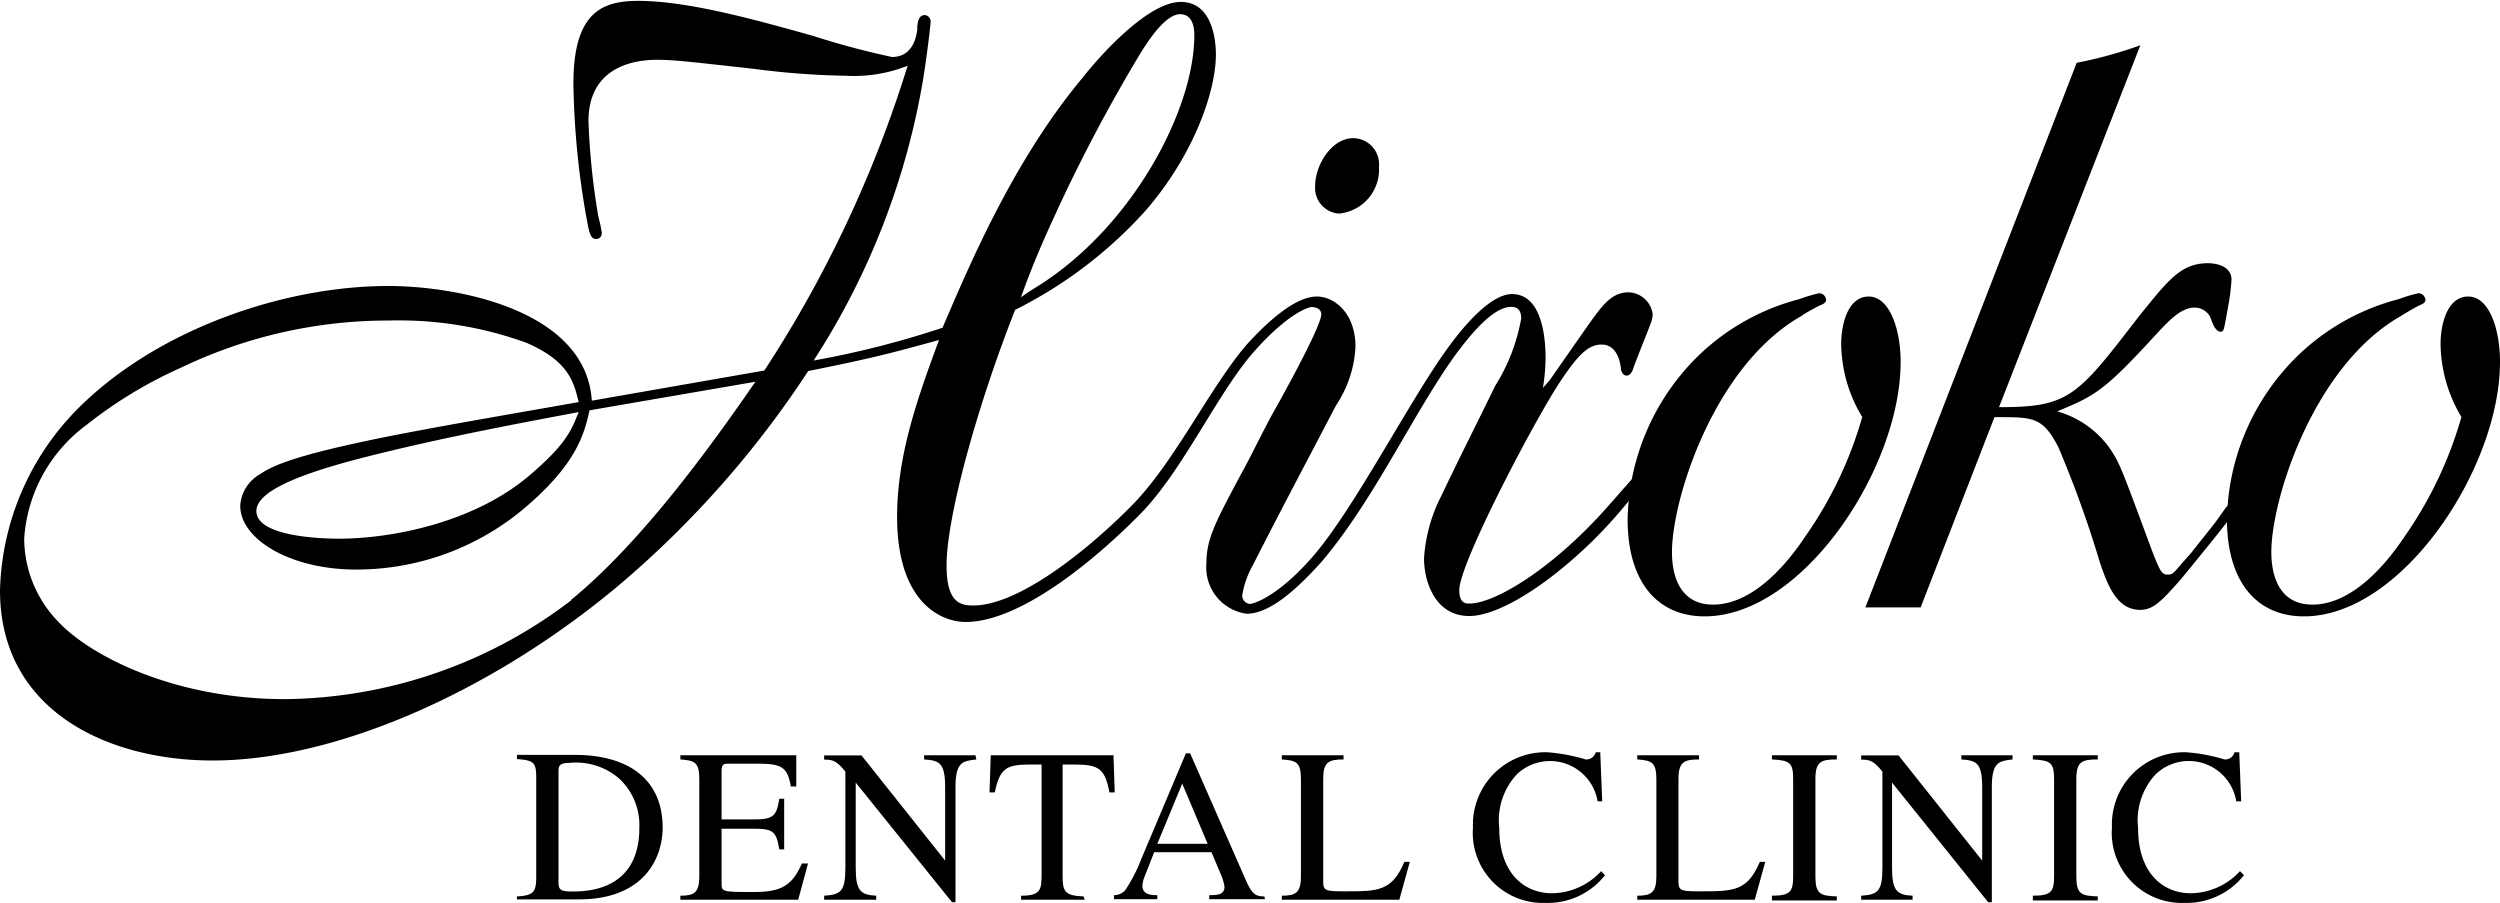
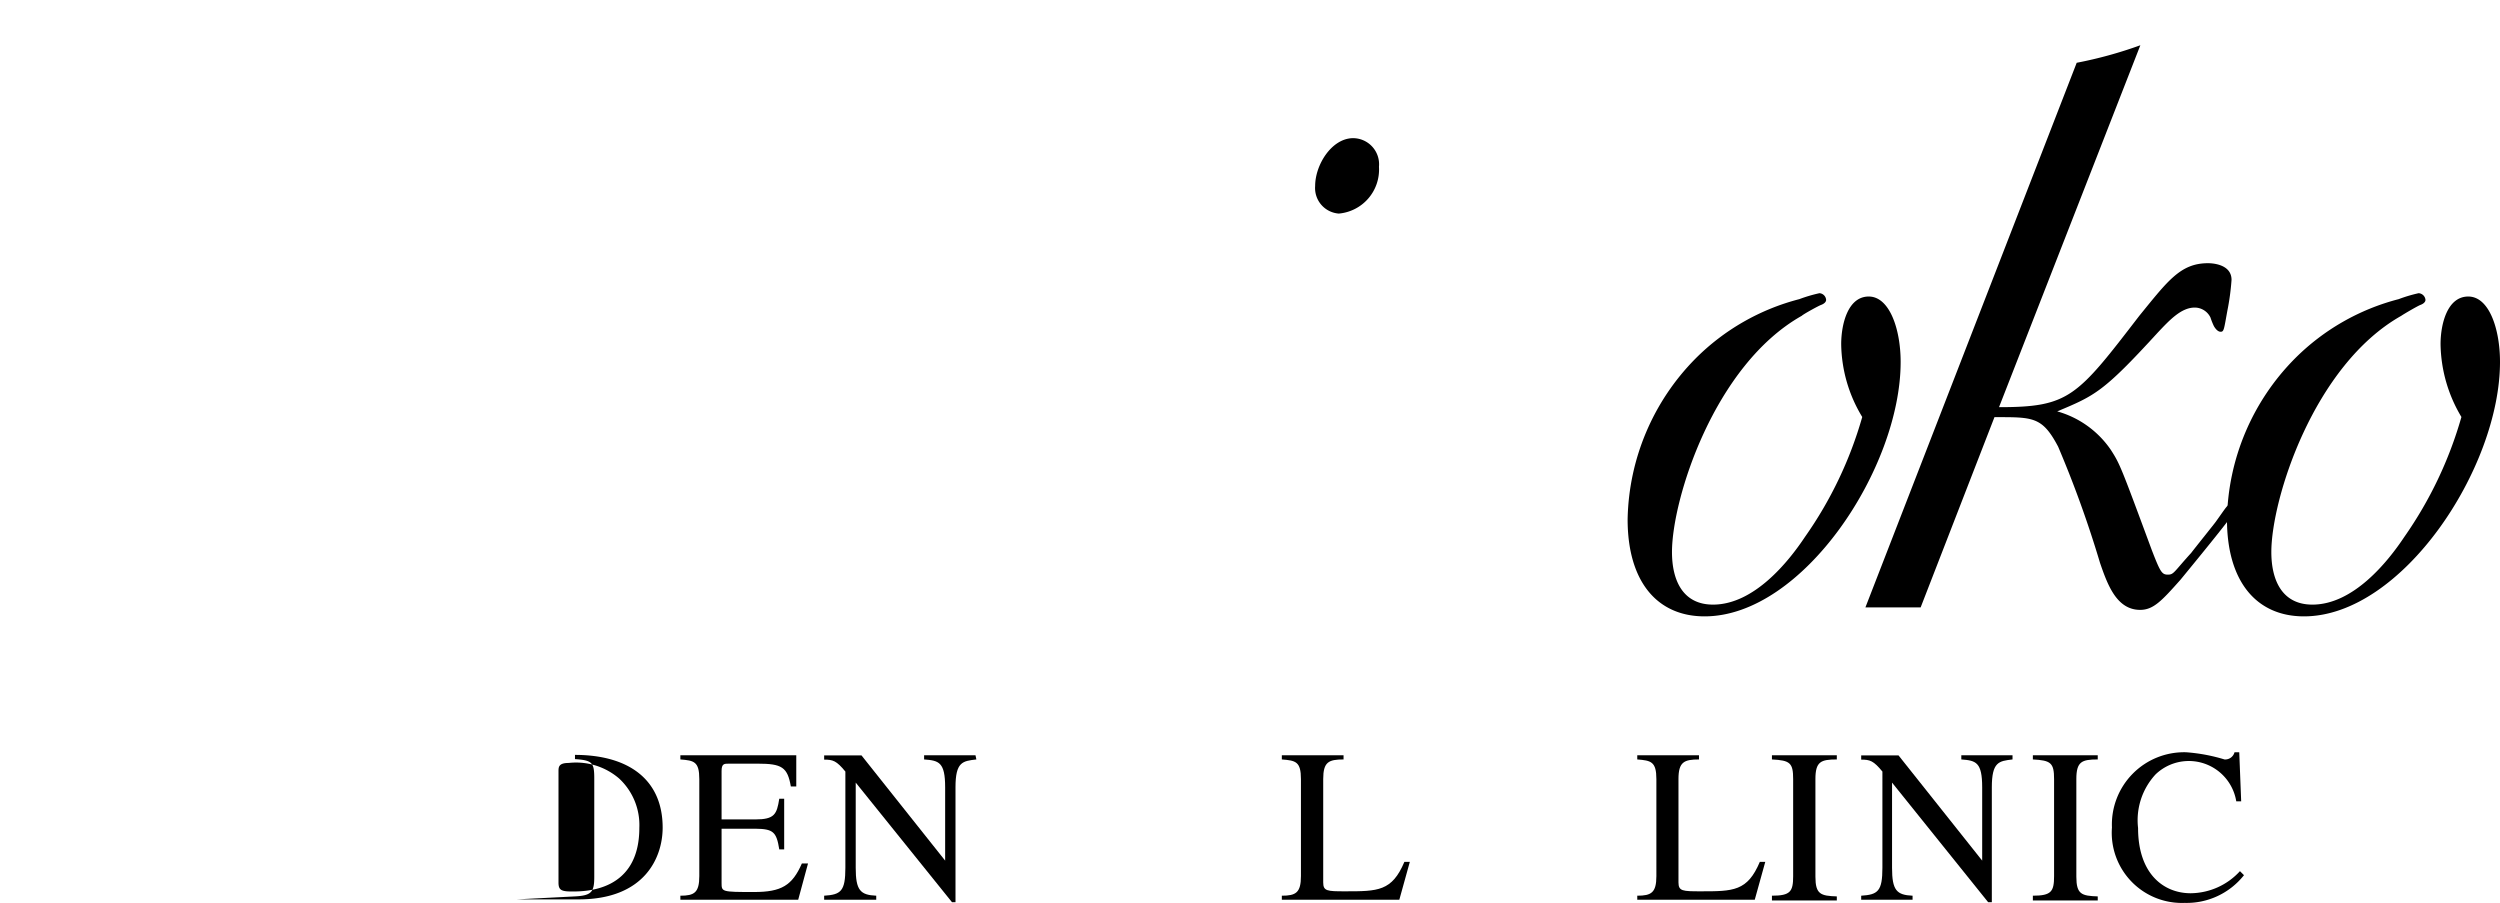
<svg xmlns="http://www.w3.org/2000/svg" id="レイヤー_1" data-name="レイヤー 1" viewBox="0 0 142.57 51.49">
  <title>logo</title>
-   <path d="M31.85,44c0-.25,0-.49.58-.49a3.77,3.77,0,0,1,2.87.88,3.62,3.62,0,0,1,1.16,2.82c0,3.63-3.07,3.63-3.86,3.63-.6,0-.75-.09-.75-.51Zm-2.37,7.29H33c3.81,0,4.79-2.44,4.79-4.09,0-2.79-2-4.15-5-4.15H29.48v.24c1,.07,1.1.2,1.1,1.12V50c0,.87-.15,1.07-1.1,1.12Z" />
+   <path d="M31.85,44c0-.25,0-.49.58-.49a3.77,3.77,0,0,1,2.87.88,3.62,3.62,0,0,1,1.16,2.82c0,3.63-3.07,3.63-3.86,3.63-.6,0-.75-.09-.75-.51Zm-2.37,7.29H33c3.81,0,4.79-2.44,4.79-4.09,0-2.79-2-4.15-5-4.15v.24c1,.07,1.1.2,1.1,1.12V50c0,.87-.15,1.07-1.1,1.12Z" />
  <path d="M45.52,51.31H38.8v-.23c.79,0,1.08-.17,1.08-1.12V44.43c0-1-.3-1.06-1.08-1.12v-.24h6.61l0,1.78h-.31c-.19-1.1-.51-1.3-1.89-1.3H41.56c-.26,0-.41,0-.41.42v2.76h1.92c1.1,0,1.23-.29,1.37-1.18h.28v2.89h-.28c-.16-1-.34-1.17-1.37-1.18l-1.92,0v3.09c0,.51,0,.52,1.85.52,1.56,0,2.18-.37,2.73-1.63h.35Z" />
  <path d="M55.68,43.31c-.79.09-1.19.14-1.19,1.59v6.55h-.2L48.8,44.63h0v4.86c0,1.28.26,1.55,1.17,1.59v.23H47v-.23c.95-.06,1.21-.25,1.21-1.59V44c-.51-.62-.71-.68-1.21-.68v-.24h2.13l4.77,6h0V44.9c0-1.43-.35-1.53-1.2-1.59v-.24h2.93Z" />
-   <path d="M61.86,51.31H58.23v-.23c1.13,0,1.17-.34,1.17-1.26V43.6h-.67c-1.37,0-1.71.23-2,1.59h-.3l.07-2.12h7l.07,2.12h-.3c-.26-1.37-.61-1.59-2-1.59h-.67V50c0,.85.15,1.08,1.19,1.12Z" />
-   <path d="M66,48.12l1.42-3.43,1.45,3.43Zm6.1,3c-.55,0-.73-.17-1.12-1.08l-3.11-7.08h-.24L65.08,49a8.91,8.91,0,0,1-.92,1.78.87.87,0,0,1-.63.27v.23H66v-.23c-.27,0-.85,0-.85-.53a1.47,1.47,0,0,1,.1-.47l.57-1.45h3.27l.5,1.19a2.81,2.81,0,0,1,.24.78c0,.46-.41.48-.87.48v.23h3.18Z" />
  <path d="M76.62,43.31c-.85,0-1.16.14-1.16,1.12v5.89c0,.5.22.51,1.25.51,1.87,0,2.67,0,3.38-1.68h.31l-.6,2.16H73.1v-.23c.8,0,1.09-.17,1.09-1.12V44.43c0-1-.3-1.06-1.09-1.12v-.24h3.52Z" />
-   <path d="M91.11,45.7a2.75,2.75,0,0,0-4.61-1.54,3.86,3.86,0,0,0-1,3.06c0,2.64,1.48,3.72,3,3.72a3.85,3.85,0,0,0,2.81-1.26l.22.23a4.14,4.14,0,0,1-3.37,1.58A4,4,0,0,1,84,47.19a4.13,4.13,0,0,1,4.24-4.29,10.19,10.19,0,0,1,2.19.41A.55.55,0,0,0,91,42.9h.26l.11,2.8Z" />
  <path d="M96.89,43.31c-.85,0-1.17.14-1.17,1.12v5.89c0,.5.23.51,1.26.51,1.87,0,2.67,0,3.38-1.68h.31l-.6,2.16h-6.7v-.23c.8,0,1.09-.17,1.09-1.12V44.43c0-1-.31-1.06-1.09-1.12v-.24h3.52Z" />
  <path d="M101.05,51.08c1.06,0,1.21-.24,1.21-1.12V44.43c0-.92-.17-1.07-1.21-1.12v-.24h3.7v.24c-.91,0-1.22.12-1.22,1.12V50c0,1,.3,1.09,1.22,1.12v.23h-3.7Z" />
  <path d="M114.77,43.31c-.78.09-1.18.14-1.18,1.59v6.55h-.21l-5.48-6.82h0v4.86c0,1.28.26,1.55,1.17,1.59v.23h-2.93v-.23c.95-.06,1.21-.25,1.21-1.59V44c-.51-.62-.71-.68-1.21-.68v-.24h2.13l4.77,6h0V44.9c0-1.43-.35-1.53-1.19-1.59v-.24h2.92Z" />
  <path d="M115.93,51.08c1.06,0,1.21-.24,1.21-1.12V44.43c0-.92-.18-1.07-1.21-1.12v-.24h3.7v.24c-.91,0-1.22.12-1.22,1.12V50c0,1,.3,1.09,1.22,1.12v.23h-3.7Z" />
  <path d="M127.53,45.7a2.74,2.74,0,0,0-4.6-1.54,3.85,3.85,0,0,0-1,3.06c0,2.64,1.48,3.72,3,3.72a3.85,3.85,0,0,0,2.81-1.26l.23.23a4.17,4.17,0,0,1-3.38,1.58,4,4,0,0,1-4.15-4.3,4.12,4.12,0,0,1,4.23-4.29,9.91,9.91,0,0,1,2.19.41.55.55,0,0,0,.57-.41h.27l.11,2.8Z" />
  <path d="M76.35,12.18a2.52,2.52,0,0,0,2.29-2.67,1.49,1.49,0,0,0-1.53-1.63C75.92,7.93,75,9.41,75,10.61A1.46,1.46,0,0,0,76.35,12.18Z" />
-   <path d="M92.87,16.67c-1,0-1.54.82-2.3,1.87l-2.2,3.15-.38.43a10.92,10.92,0,0,0,.15-1.72c0-.82-.1-3.63-1.91-3.63-1.19,0-2.73,1.74-3.84,3.32C80.32,23,77.27,28.89,75,31.58c-2,2.36-3.46,2.86-3.73,2.86a.48.48,0,0,1-.43-.48,5.24,5.24,0,0,1,.63-1.77c1.52-3,3.15-6.06,4.72-9.07a6.59,6.59,0,0,0,1.11-3.35c0-1.95-1.24-2.86-2.2-2.86-1.2,0-2.74,1.35-4,2.74C69,22.09,67,26.32,64.59,28.78s-6.44,5.75-9.09,5.75c-.71,0-1.52-.14-1.52-2.28,0-2.78,1.76-9.13,3.91-14.58A25,25,0,0,0,65.34,12c2.73-3.15,4-6.78,4-8.89,0-1-.28-3-2-3-2.06,0-5.11,3.68-5.59,4.31-4,4.77-6.54,10.88-8,14.27a52.62,52.62,0,0,1-7.35,1.87A42.33,42.33,0,0,0,52.68,4.3c.24-1.58.39-2.92.39-3.06a.36.36,0,0,0-.34-.38c-.38,0-.42.52-.42.81-.06.58-.34,1.58-1.44,1.58a45.75,45.75,0,0,1-4.49-1.2c-3.39-.95-7.17-2-10-2-2.06,0-3.68.67-3.68,4.72a47,47,0,0,0,.81,8c.1.53.19.86.48.86a.32.32,0,0,0,.33-.33,6.15,6.15,0,0,0-.19-.91,40.2,40.2,0,0,1-.57-5.49c0-2.77,2.1-3.49,3.92-3.49.91,0,1.76.1,5.54.52a45.49,45.49,0,0,0,5.21.39,8.29,8.29,0,0,0,3.53-.57,69,69,0,0,1-8.17,17.38l-9.84,1.72c-.33-5.16-7.64-6.54-11.61-6.54-5.92,0-13,2.43-17.48,6.78A15.24,15.24,0,0,0,0,33.67c0,6.84,6.11,9.7,12.13,9.7,7,0,15.91-3.91,23.17-10A56.46,56.46,0,0,0,46.09,21.16c3.78-.76,4.64-1,7.46-1.77-1.2,3.25-2.39,6.54-2.39,10.08,0,4.92,2.53,6,3.91,6,3.06,0,7.26-3.42,9.95-6.15,2.42-2.45,4.41-6.9,6.47-9.24,1.87-2.12,3.07-2.57,3.33-2.57,0,0,.53,0,.53.42,0,.67-2.25,4.73-2.58,5.31-.52.9-1.24,2.39-1.72,3.29-1.72,3.2-2.25,4.16-2.25,5.59A2.66,2.66,0,0,0,71.1,35c1.38,0,3-1.55,4.3-3,3-3.56,5.18-8.4,7.59-11.75,1-1.35,2.21-2.75,3.19-2.75.33,0,.57.15.57.67a10.72,10.72,0,0,1-1.48,3.83c-1,2.05-2.25,4.53-3.06,6.25a9,9,0,0,0-1,3.59c0,1.33.63,3.29,2.58,3.29,1.62,0,4.35-1.67,7-4.25A27,27,0,0,0,93.33,28c.16-.19.64-1.59.5-1.59s-.3.39-.84,1-1.46,1.66-1.51,1.71c-3.06,3.39-6.26,5.3-7.69,5.3-.19,0-.57,0-.57-.77,0-1.53,4.39-9.88,5.83-12,1-1.49,1.57-2,2.28-2s1,.62,1.1,1.29c0,.28.15.48.34.48s.33-.24.38-.43.86-2.2,1-2.58a1.72,1.72,0,0,0,.1-.48A1.43,1.43,0,0,0,92.87,16.67ZM60.18,12.23A92.51,92.51,0,0,1,65,3.1c.52-.85,1.48-2.29,2.3-2.29.62,0,.81.57.81,1.2,0,4.15-3.35,10.55-8.45,14-.48.33-1,.61-1.44.95C58.8,15.33,59.47,13.76,60.18,12.23Zm-27.6,22a27.26,27.26,0,0,1-16.34,5.64c-6.31,0-11.13-2.48-12.94-4.44a6.83,6.83,0,0,1-1.92-4.73,8.77,8.77,0,0,1,3.53-6.45,25.22,25.22,0,0,1,5.45-3.3,27.27,27.27,0,0,1,11.8-2.67A21.36,21.36,0,0,1,30,19.54c2.44,1.05,2.72,2.24,3,3.39-3.2.57-8.35,1.44-11.56,2.1-4.15.86-5.78,1.43-6.59,2a2.22,2.22,0,0,0-1.15,1.81c0,1.92,2.87,3.64,6.59,3.64a14.85,14.85,0,0,0,9.94-3.78c2.72-2.39,3.11-4.06,3.39-5.3l9.46-1.63C40.79,25.08,36.73,30.81,32.58,34.2ZM33,23.5c-.42,1.05-.71,1.81-2.72,3.54-3.25,2.82-8.07,3.68-10.94,3.68-.95,0-4.72-.1-4.72-1.58s4.34-2.63,7.49-3.39C25.88,24.84,29.71,24.12,33,23.5Z" />
  <path d="M105,19.63c0-1.14.38-2.72,1.57-2.72s1.82,1.87,1.82,3.73c0,6.06-5.58,14.51-11.18,14.51-2.72,0-4.39-2-4.39-5.53a13.38,13.38,0,0,1,3.87-9.17,12.93,12.93,0,0,1,5.92-3.39,8.45,8.45,0,0,1,1.15-.34.41.41,0,0,1,.38.38c0,.14-.15.24-.29.29s-1,.52-1.1.62c-5,2.82-7.4,10.46-7.4,13.47,0,1.62.62,3,2.34,3,2.34,0,4.3-2.44,5.25-3.87a22.61,22.61,0,0,0,3.26-6.83A8.18,8.18,0,0,1,105,19.63Z" />
  <path d="M118.43,3.58a23.81,23.81,0,0,0,3.63-1L114,23.22c4,0,4.44-.58,8-5.21,1.63-2,2.35-3,3.92-3,.1,0,1.34,0,1.34.95a13.78,13.78,0,0,1-.24,1.77c-.19,1.05-.19,1.19-.38,1.19s-.34-.24-.39-.33a3.94,3.94,0,0,1-.19-.48,1,1,0,0,0-.9-.57c-.77,0-1.44.72-2.11,1.43-3.1,3.39-3.58,3.59-5.73,4.49a5.5,5.5,0,0,1,3.06,2.2c.52.81.57.95,2.34,5.73.48,1.24.57,1.38.91,1.38s.33-.14,1.33-1.24c.33-.43,1.29-1.62,1.39-1.76.62-.86.67-1,.86-1a.32.32,0,0,1,.29.29c0,.14-1.63,2.15-3.15,4-1.06,1.19-1.54,1.72-2.3,1.72-1.34,0-1.86-1.43-2.29-2.68a62.86,62.86,0,0,0-2.39-6.63c-.91-1.72-1.43-1.68-3.63-1.68l-4.21,10.85h-3.15Z" />
  <path d="M139.18,19.63c0-1.14.38-2.72,1.58-2.72s1.81,1.87,1.81,3.73c0,6.06-5.59,14.51-11.18,14.51-2.72,0-4.39-2-4.39-5.53a13.34,13.34,0,0,1,3.87-9.17,12.93,12.93,0,0,1,5.92-3.39,8.37,8.37,0,0,1,1.14-.34.42.42,0,0,1,.39.38c0,.14-.15.24-.29.29s-.95.52-1.09.62c-5,2.82-7.41,10.46-7.41,13.47,0,1.62.62,3,2.34,3,2.34,0,4.3-2.44,5.25-3.87a22.79,22.79,0,0,0,3.25-6.83A8.29,8.29,0,0,1,139.18,19.63Z" />
</svg>